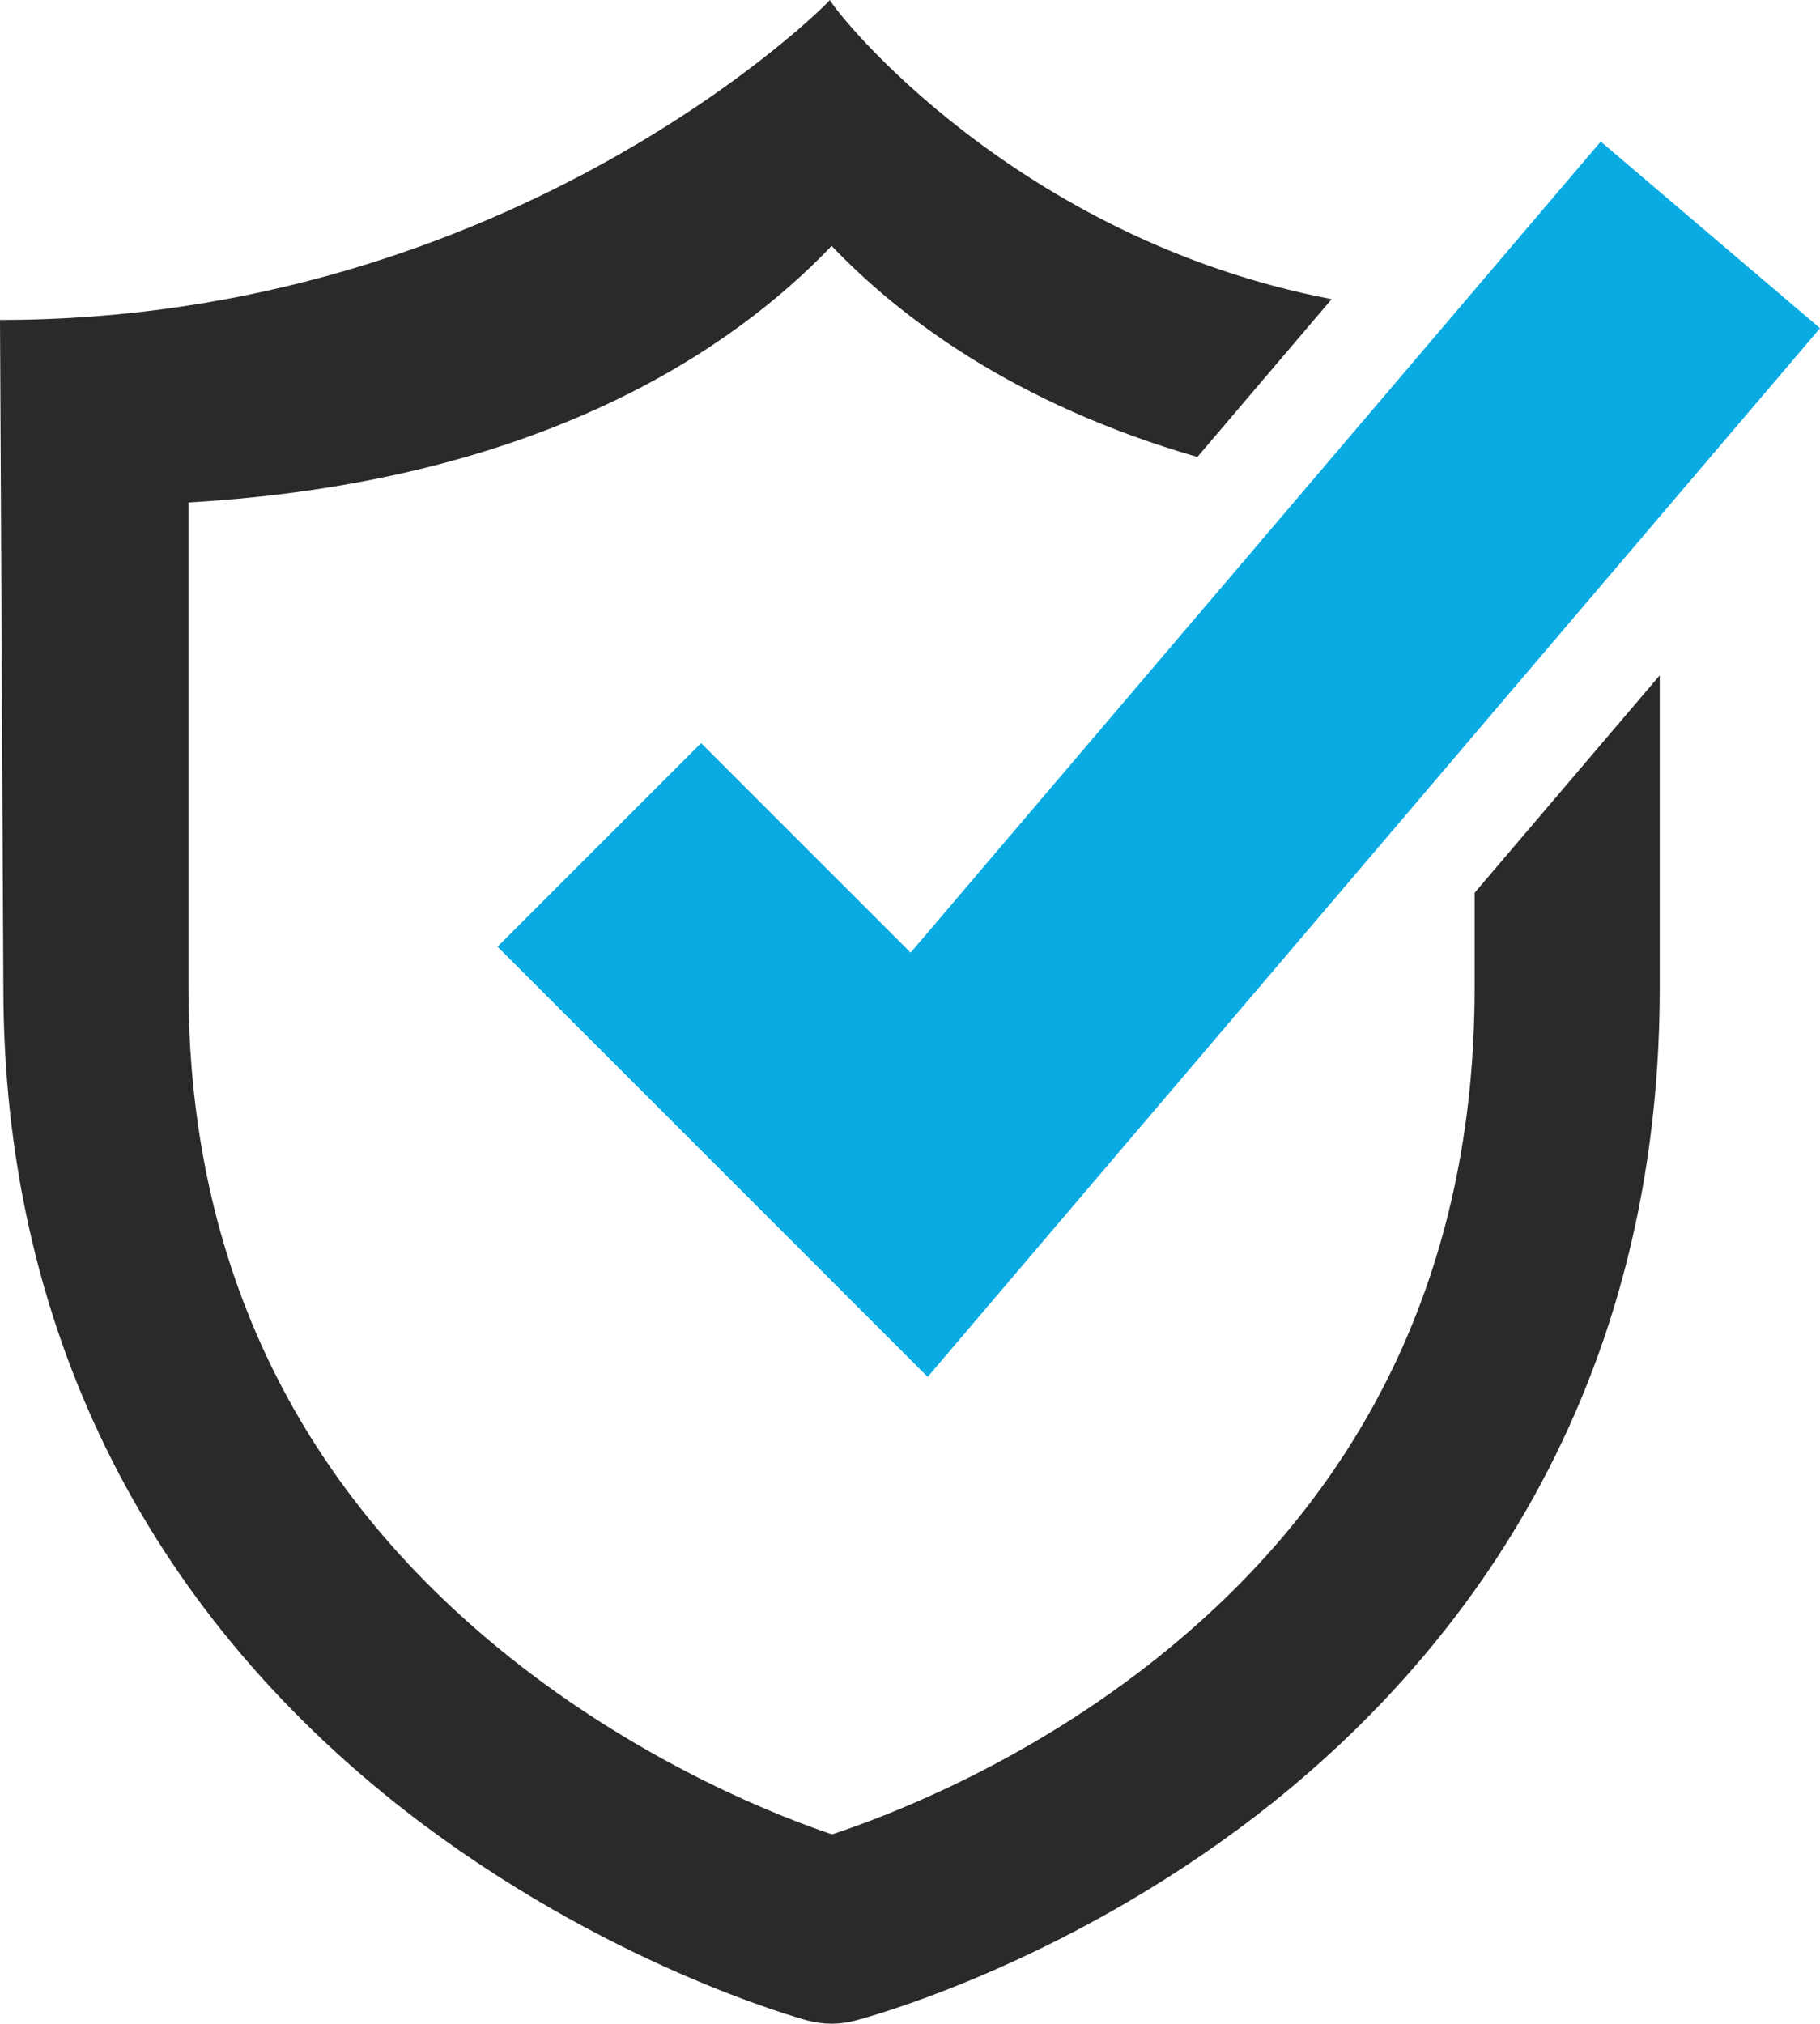
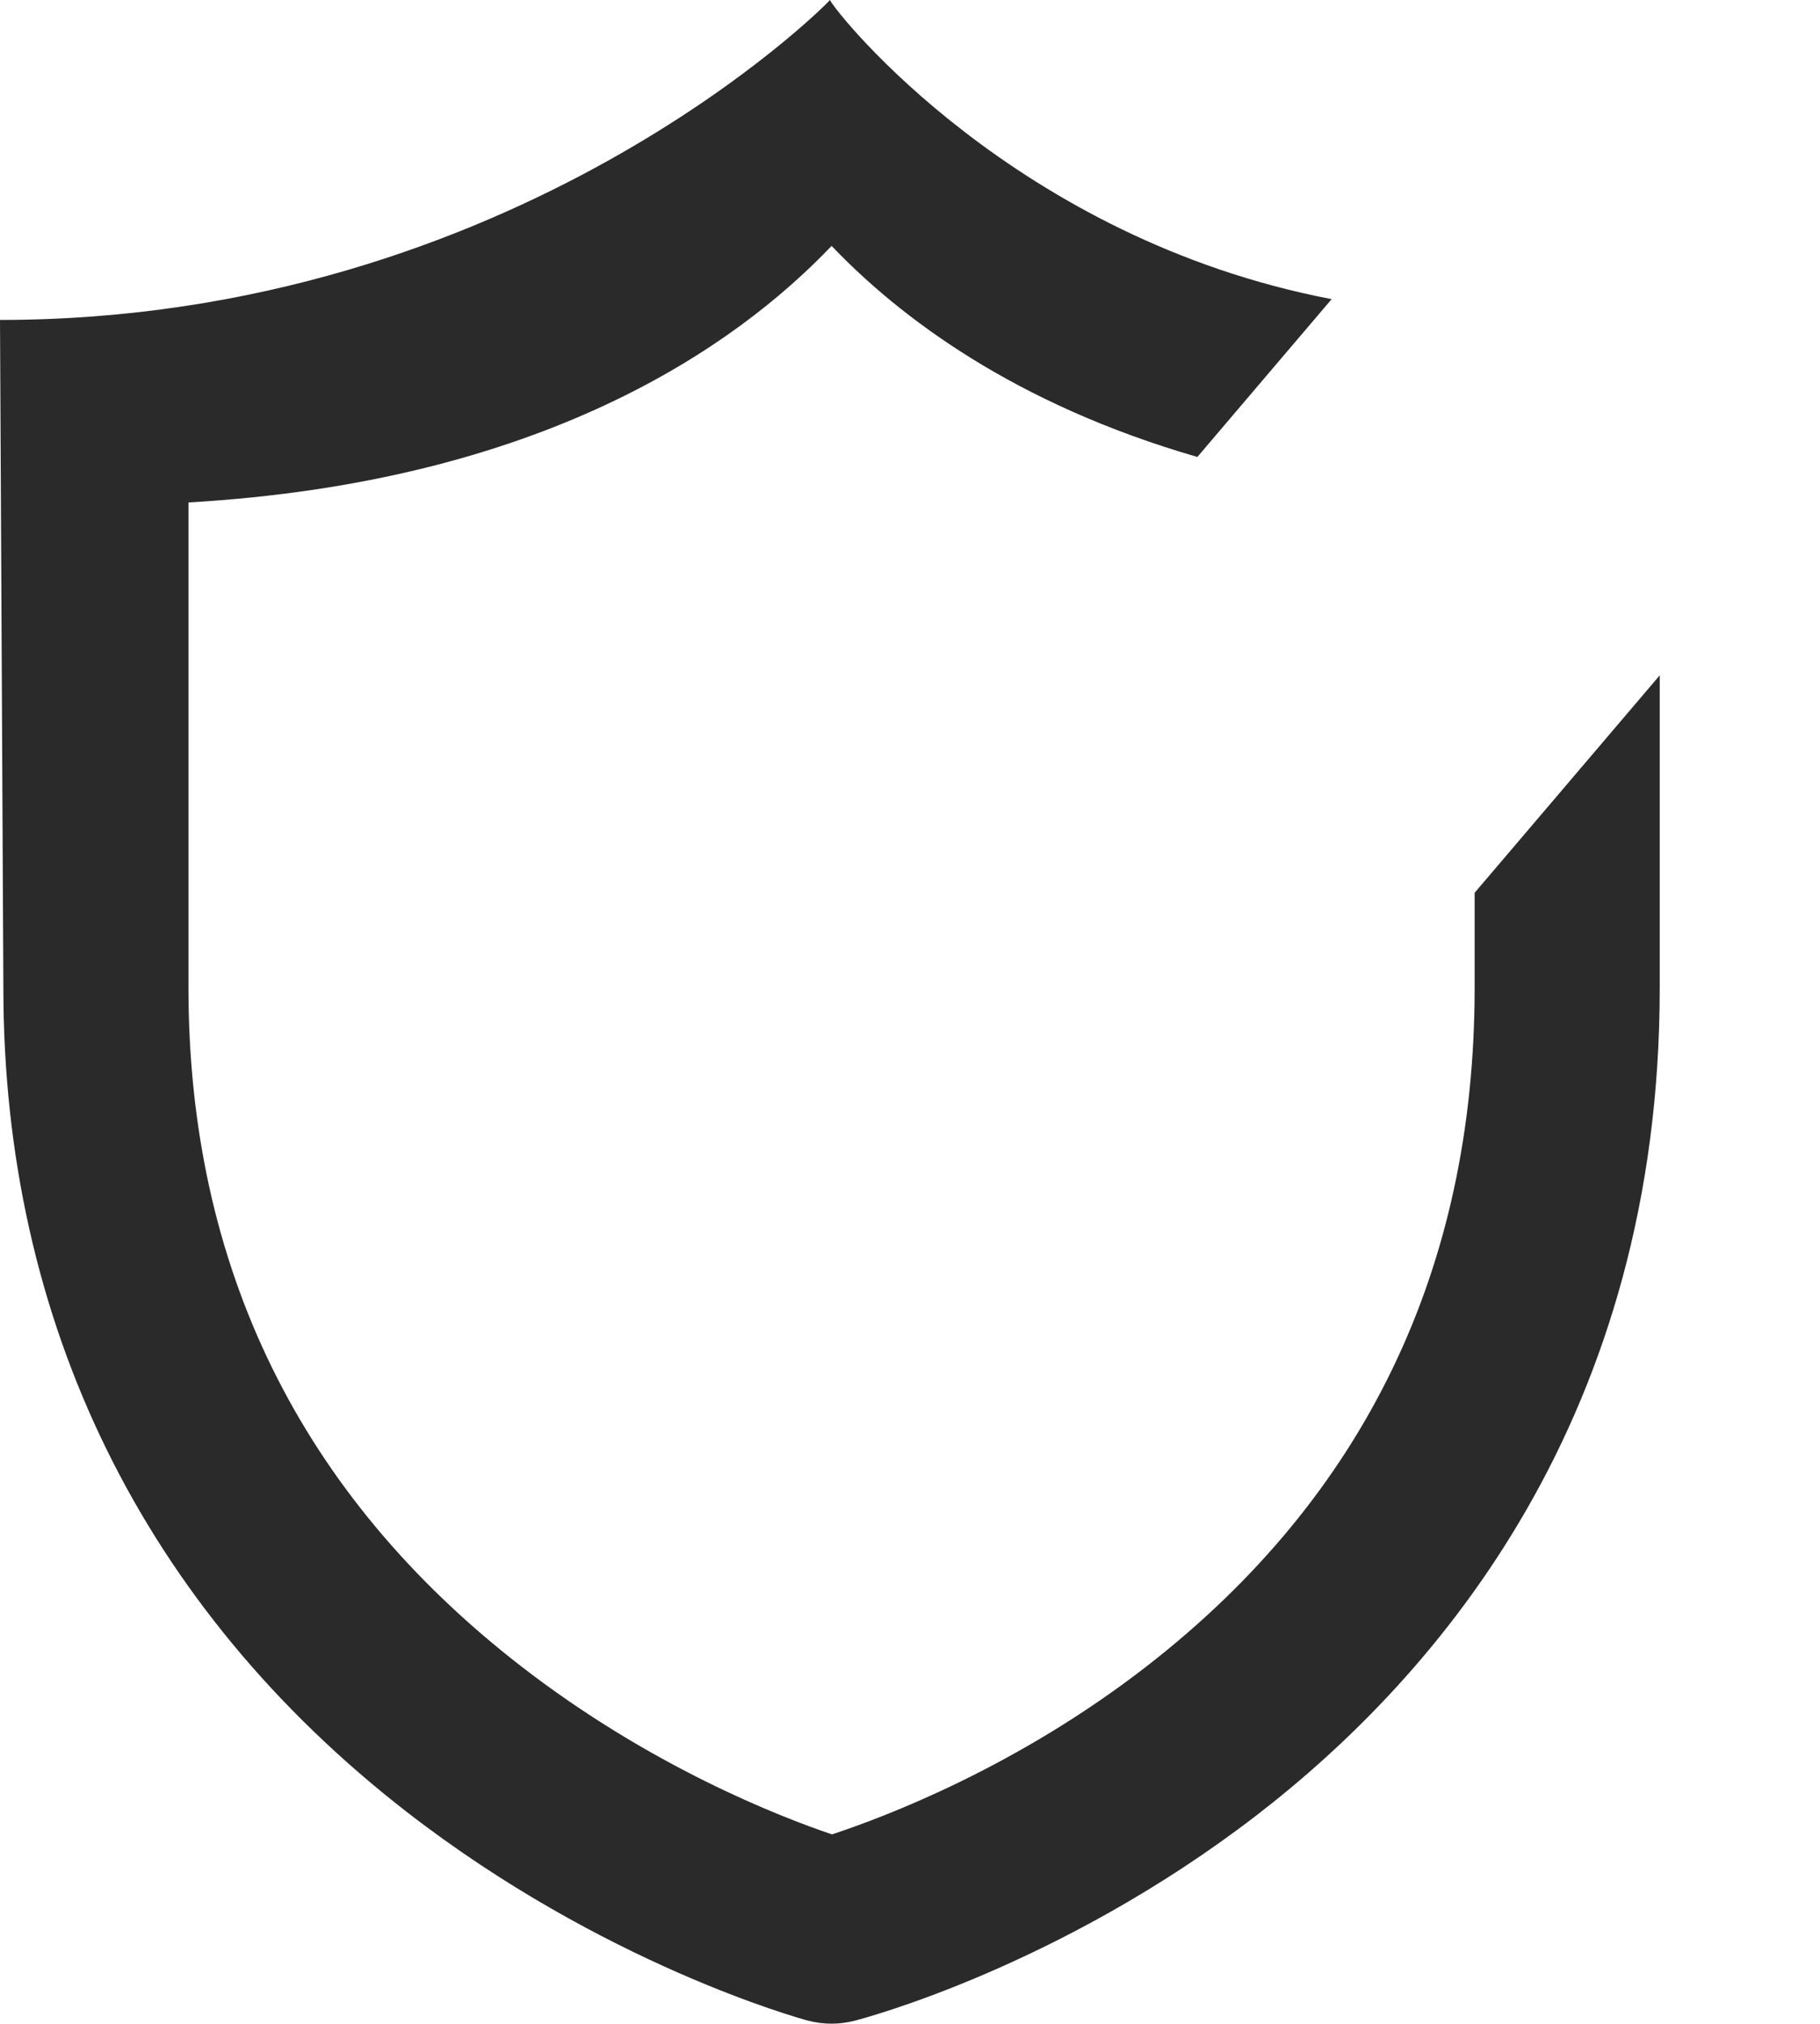
<svg xmlns="http://www.w3.org/2000/svg" id="Layer_2" data-name="Layer 2" viewBox="0 0 378.16 420.45">
  <defs>
    <style>
      .cls-1 {
        fill: #292a29;
      }

      .cls-1, .cls-2 {
        stroke-width: 0px;
      }

      .cls-2 {
        fill: #09abe2;
      }
    </style>
  </defs>
  <g id="Layer_1-2" data-name="Layer 1">
    <g>
-       <polygon class="cls-2" points="192.75 286.07 103.37 196.69 145.67 154.39 189.21 197.92 332.6 29.42 378.16 68.19 192.75 286.07" />
      <path class="cls-1" d="m344.86,140.3v64.95c0,88.8-45.63,142.55-83.91,172.01-40.88,31.44-81.66,42.13-83.39,42.58-1.56.39-3.17.61-4.77.61-1.7,0-3.36-.23-5.01-.66-1.7-.47-42.41-11.67-83.23-43.31C29.7,333.91.7,274.71.7,205.25L0,66.47C106.96,66.47,172.17.57,172.44,0c1.52,3.05,38.73,49.62,104.25,62.15l-27.9,32.79c-38.11-11.01-61.92-29.11-76-43.85-20.14,21.12-60.28,49.07-133.63,53.3v100.86c0,57.95,23.21,105.32,69,140.85,27.02,20.96,53.94,31.38,64.71,35.02,10.91-3.6,38.57-14.02,65.67-35.15,45.05-35.09,67.86-82.45,67.86-140.71v-19.77l38.46-45.18Z" />
    </g>
  </g>
</svg>